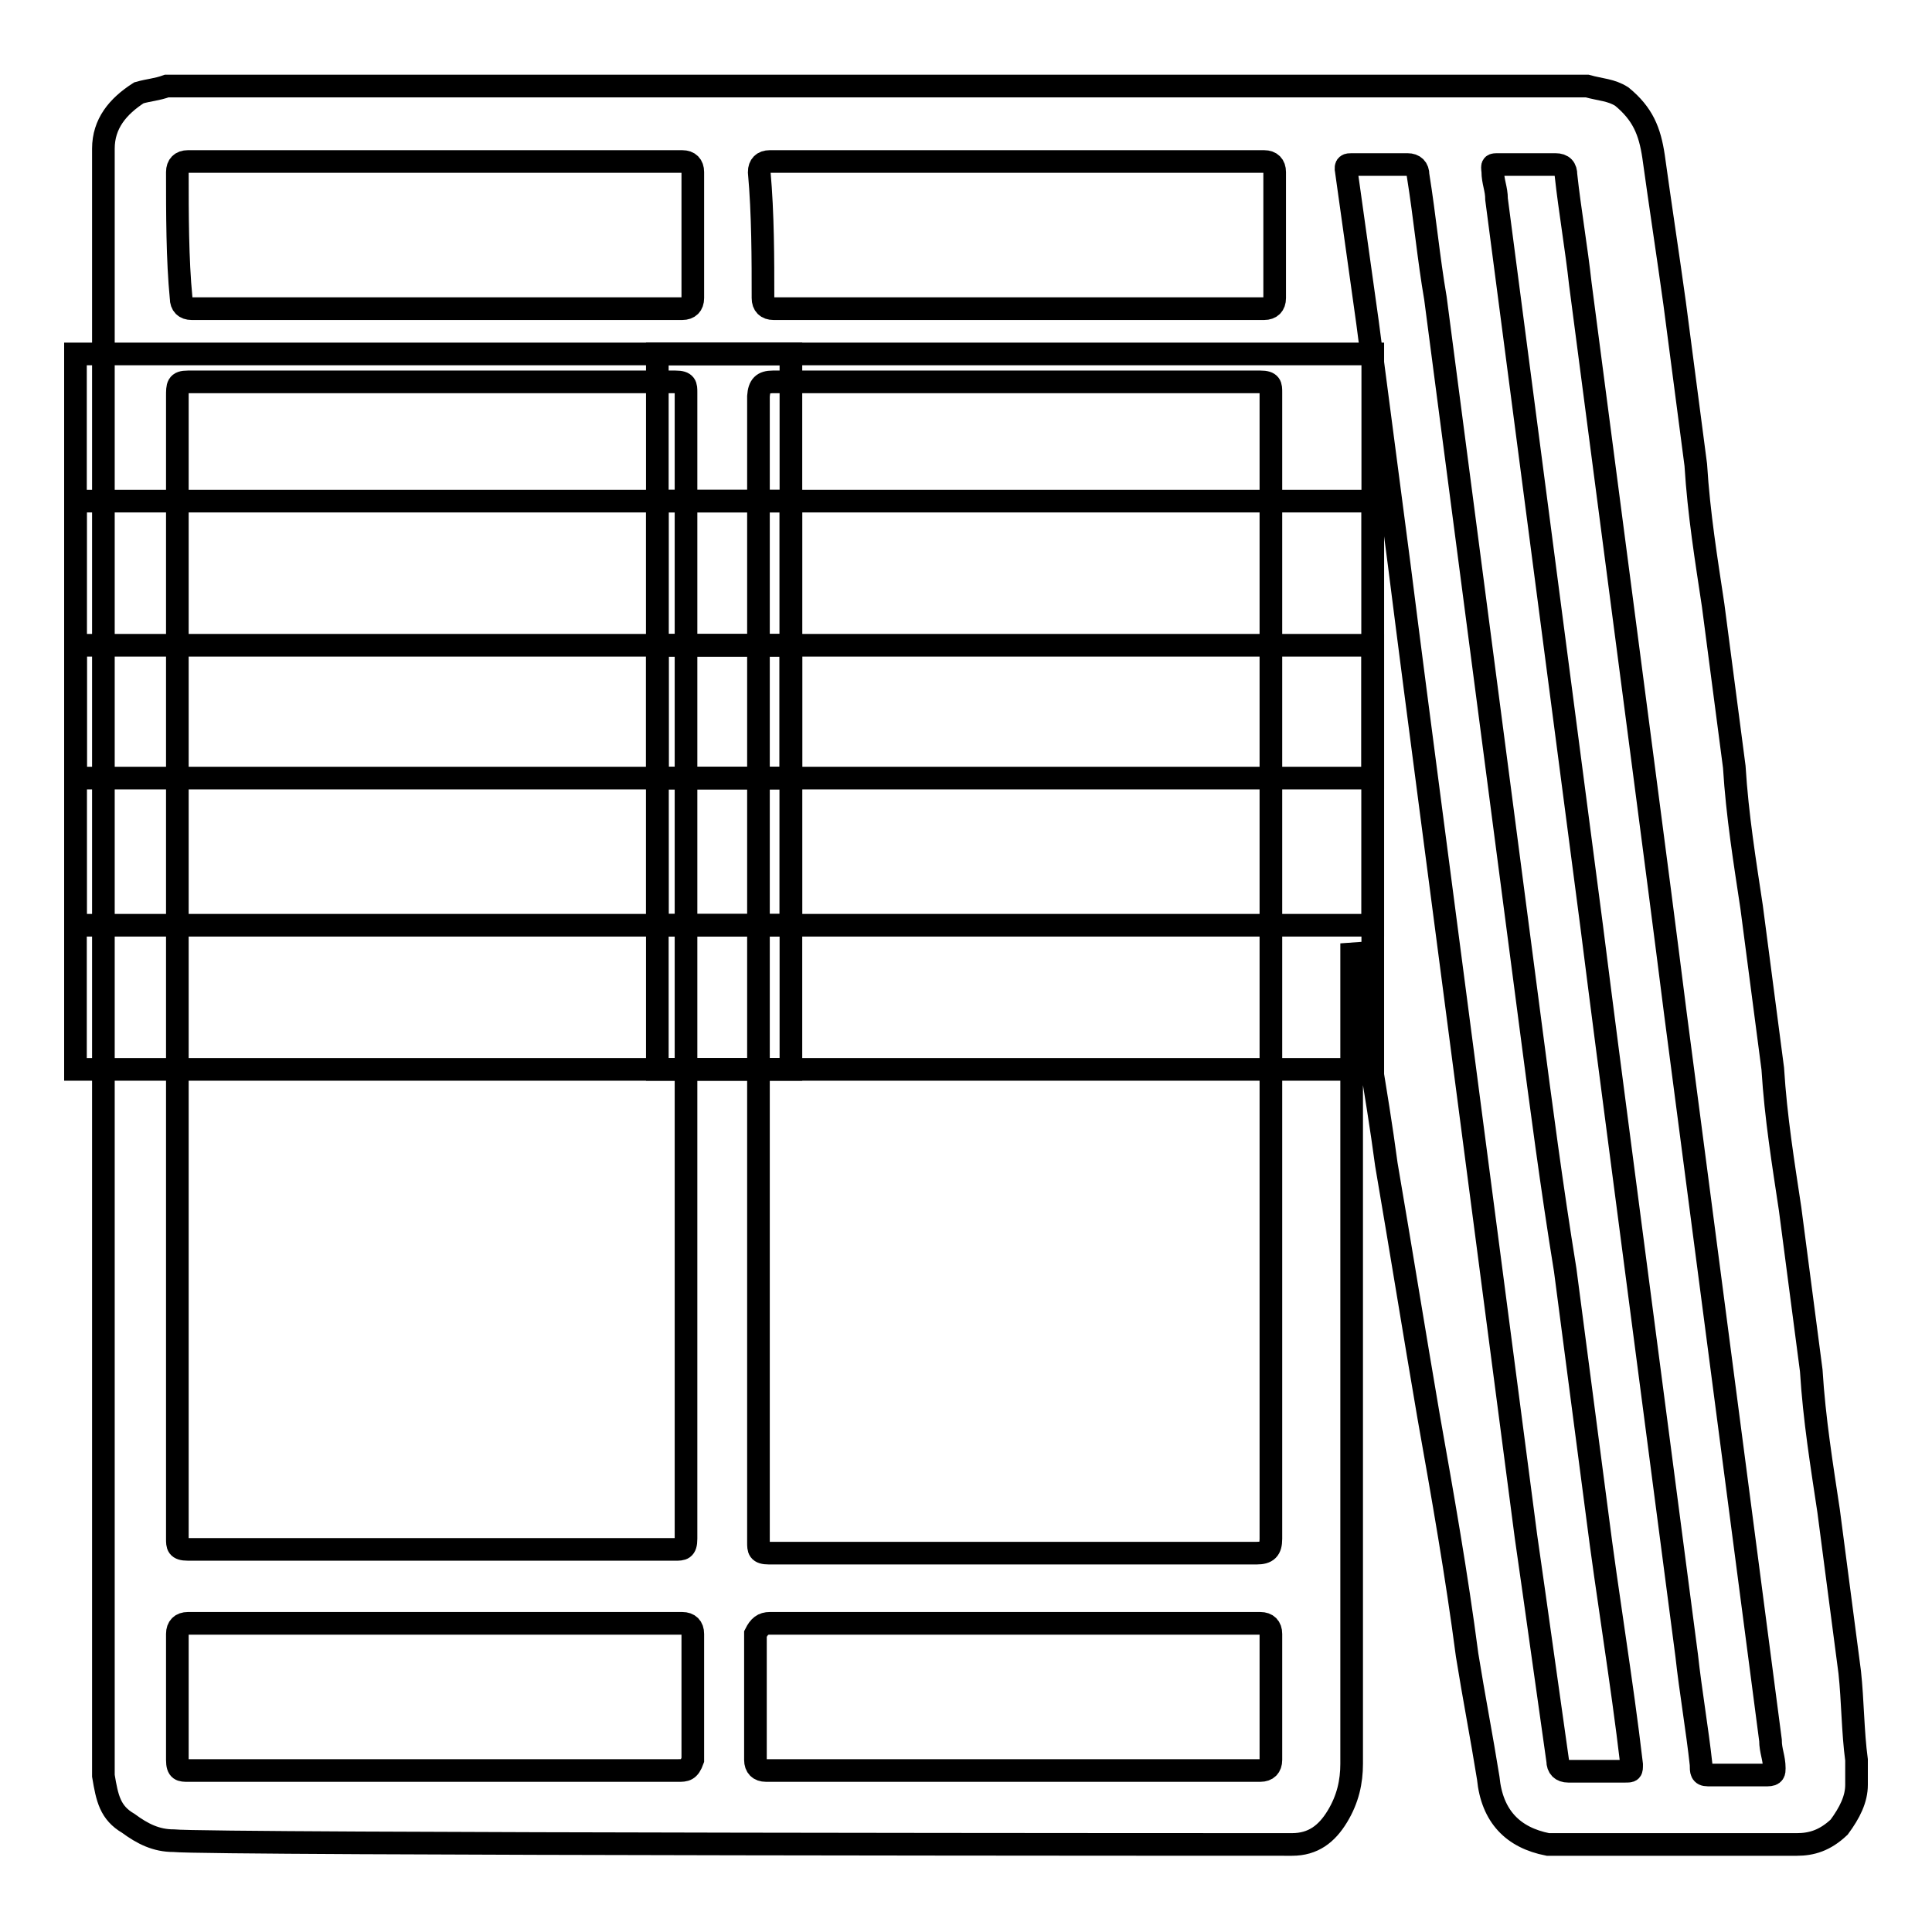
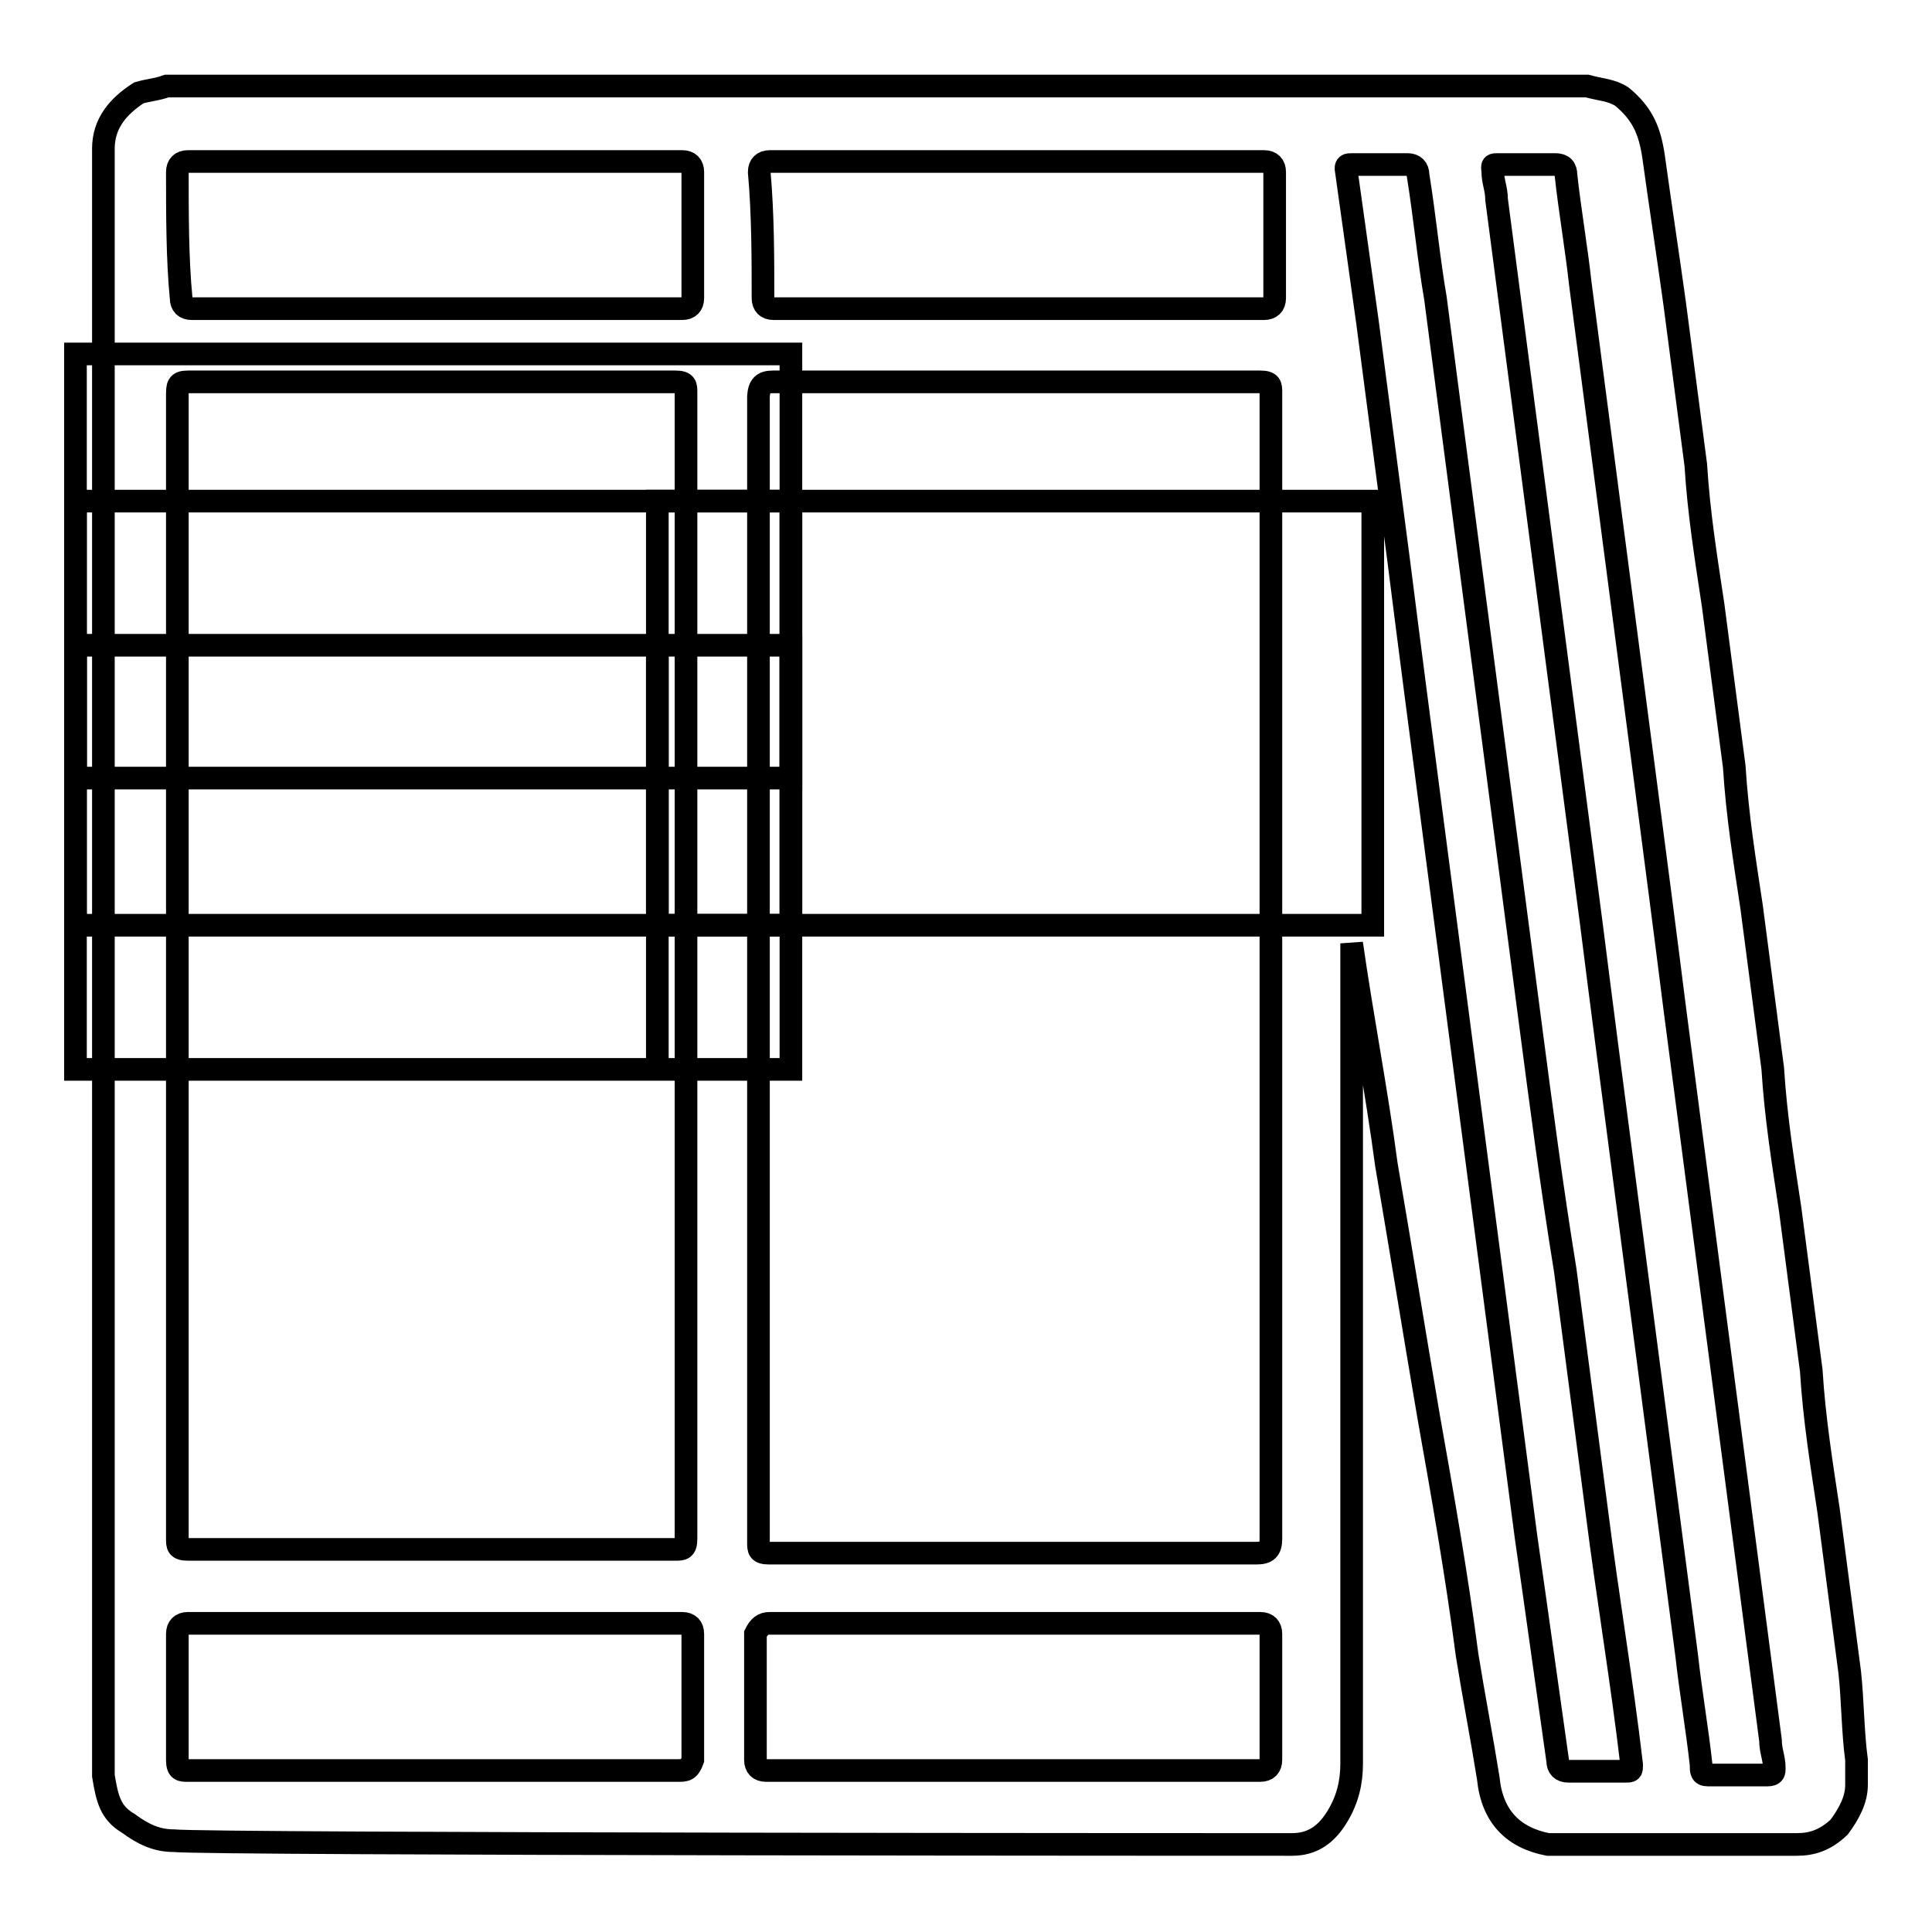
<svg xmlns="http://www.w3.org/2000/svg" version="1.1" x="0px" y="0px" viewBox="0 0 256 256" enable-background="new 0 0 256 256" xml:space="preserve">
  <g>
    <g>
      <path stroke-width="3" fill-opacity="0" stroke="#000000" d="M17,241.6c1.9,1.4,3.7,2.3,6,2.3c4.6,0.5,145.9,0.5,147.3,0.5c0,0,0.5,0,0.9,0c2.8,0,4.6-1.4,6-3.7c1.4-2.3,1.9-4.6,1.9-7c0-31.6,0-63.2,0-94.8c0-4.6,0-9.3,0-13.9l0,0c1.4,9.8,3.3,19.5,4.6,29.3c1.9,11.1,3.7,22.3,5.6,33.4c1.9,10.7,3.7,20.9,5.1,31.6c0.9,5.6,1.9,10.7,2.8,16.3c0.5,5.1,3.3,7.9,7.9,8.8h33c1.9,0,3.7-0.5,5.6-2.3c1.4-1.9,2.3-3.7,2.3-5.6v-3.3c-0.5-3.7-0.5-7.9-0.9-11.6c-0.9-7-1.9-14.4-2.8-21.4c-0.9-6-1.9-12.1-2.3-18.6c-0.9-7-1.9-14.4-2.8-21.4c-0.9-6-1.9-12.1-2.3-18.6c-0.9-7-1.9-14.4-2.8-21.4c-0.9-6-1.9-12.1-2.3-18.6c-0.9-7-1.9-14.4-2.8-21.4c-0.9-6-1.9-12.1-2.3-18.6c-0.9-7-1.9-14.4-2.8-21.4c-0.9-6.5-1.9-13-2.8-19.5c-0.5-3.3-1.4-5.6-4.2-7.9c-1.4-0.9-2.8-0.9-4.6-1.4H22.1c-1.4,0.5-2.3,0.5-3.7,0.9c-2.8,1.8-4.7,4.1-4.7,7.4v215.6C14.2,238.3,14.6,240.2,17,241.6z M198.6,21.8c1.4,0,2.8,0,4.2,0c0.9,0,2.3,0,3.3,0s1.4,0.5,1.4,1.4c0.5,4.6,1.4,9.8,1.9,14.4c1.4,10.7,2.8,21.4,4.2,32.1c1.4,10.7,2.8,21.4,4.2,32.1c1.4,10.7,2.8,21.4,4.2,32.5c1.4,10.7,2.8,21.4,4.2,32.1s2.8,21.4,4.2,32.1c1.4,10.7,2.8,21.4,4.2,32.1c0,1.4,0.5,2.3,0.5,3.7c0,0.5,0,0.9-0.9,0.9c-2.8,0-5.6,0-7.9,0c-0.9,0-0.9-0.5-0.9-1.4c-0.5-4.6-1.4-9.8-1.9-14.4c-1.4-10.7-2.8-21.4-4.2-32.1c-1.4-10.7-2.8-21.4-4.2-32.1c-1.4-10.7-2.8-21.4-4.2-32.5c-1.4-10.7-2.8-21.4-4.2-32.1c-1.4-10.7-2.8-21.4-4.2-32.1c-1.4-10.7-2.8-21.4-4.2-32.1c0-1.4-0.5-2.3-0.5-3.7C197.7,21.8,197.7,21.8,198.6,21.8z M179.1,21.8c2.3,0,5.1,0,7.4,0c0.9,0,1.4,0.5,1.4,1.4c0.9,5.6,1.4,11.1,2.3,16.3c1.4,10.7,2.8,21.4,4.2,32.1c1.4,10.7,2.8,21.4,4.2,32.1c1.4,10.7,2.8,21.4,4.2,32.1c1.4,10.7,2.8,21.4,4.6,32.5c1.4,10.7,2.8,21.4,4.2,32.1c1.4,11.1,3.3,22.3,4.6,33.4c0,0.9,0,0.9-0.9,0.9c-1.4,0-2.8,0-4.2,0c-0.9,0-2.3,0-3.3,0c-0.9,0-1.4-0.5-1.4-1.4c-1.4-9.8-2.8-20-4.2-29.7c-1.4-10.7-2.8-21.4-4.2-32.1c-1.4-10.7-2.8-21.4-4.2-32.1c-1.4-10.7-2.8-21.4-4.2-32.1s-2.8-21.4-4.2-32.5c-1.4-10.7-2.8-21.4-4.2-32.1c-0.9-6.5-1.9-13.5-2.8-20C178.2,21.8,178.6,21.8,179.1,21.8z M89.9,234.6c-10.7,0-21.8,0-32.5,0c-10.7,0-21.8,0-32.5,0c-0.9,0-1.4,0-1.4-1.4c0-5.6,0-11.1,0-16.7c0-0.9,0.5-1.4,1.4-1.4c21.8,0,43.7,0,65.5,0c0.9,0,1.4,0.5,1.4,1.4c0,5.6,0,11.1,0,16.7C91.3,234.6,90.8,234.6,89.9,234.6z M100.6,22.8c0-0.9,0.5-1.4,1.4-1.4c21.8,0,43.7,0,65.5,0c0.9,0,1.4,0.5,1.4,1.4c0,5.6,0,11.1,0,16.7c0,0.9-0.5,1.4-1.4,1.4c-10.7,0-21.8,0-32.5,0c-10.7,0-21.8,0-32.5,0c-0.9,0-1.4-0.5-1.4-1.4C101.1,34.4,101.1,28.3,100.6,22.8z M102.4,50.6c21.4,0,43.2,0,64.6,0c1.4,0,1.4,0.5,1.4,1.4c0,25.6,0,50.6,0,76.2c0,25.1,0,50.6,0,75.7c0,1.4-0.5,1.9-1.9,1.9c-21.4,0-43.2,0-64.6,0c-1.4,0-1.4-0.5-1.4-1.4c0-50.6,0-101.3,0-151.9C100.6,51.1,101.1,50.6,102.4,50.6z M102,215.1c10.7,0,21.8,0,32.5,0c10.7,0,21.8,0,32.5,0c0.9,0,1.4,0.5,1.4,1.4c0,5.6,0,11.1,0,16.7c0,0.9-0.5,1.4-1.4,1.4c-21.8,0-43.7,0-65.5,0c-0.9,0-1.4-0.5-1.4-1.4c0-5.6,0-11.1,0-16.7C100.6,215.5,101.1,215.1,102,215.1z M23.5,22.8c0-0.9,0.5-1.4,1.4-1.4c21.8,0,43.7,0,65.5,0c0.9,0,1.4,0.5,1.4,1.4c0,5.6,0,11.1,0,16.7c0,0.9-0.5,1.4-1.4,1.4c-10.7,0-21.8,0-32.5,0c-10.7,0-21.8,0-32.5,0c-0.9,0-1.4-0.5-1.4-1.4C23.5,34.4,23.5,28.3,23.5,22.8z M24.9,50.6c21.4,0,43.2,0,64.6,0c1.4,0,1.4,0.5,1.4,1.4c0,50.6,0,101.3,0,151.9c0,1.4-0.5,1.4-1.4,1.4c-21.4,0-43.2,0-64.6,0c-1.4,0-1.4-0.5-1.4-1.4c0-25.1,0-50.6,0-75.7c0-25.1,0-50.6,0-75.7C23.5,51.1,23.5,50.6,24.9,50.6z" />
      <path stroke-width="3" fill-opacity="0" stroke="#000000" d="M10,46.9h94.8v56.2H10V46.9z" />
      <path stroke-width="3" fill-opacity="0" stroke="#000000" d="M10,66.4h94.8v56.2H10V66.4z" />
      <path stroke-width="3" fill-opacity="0" stroke="#000000" d="M10,85.5h94.8v56.2H10V85.5z" />
-       <path stroke-width="3" fill-opacity="0" stroke="#000000" d="M87.1,46.9h94.8v56.2H87.1V46.9z" />
      <path stroke-width="3" fill-opacity="0" stroke="#000000" d="M87.1,66.4h94.8v56.2H87.1V66.4z" />
-       <path stroke-width="3" fill-opacity="0" stroke="#000000" d="M87.1,85.5h94.8v56.2H87.1V85.5z" />
+       <path stroke-width="3" fill-opacity="0" stroke="#000000" d="M87.1,85.5v56.2H87.1V85.5z" />
    </g>
  </g>
</svg>